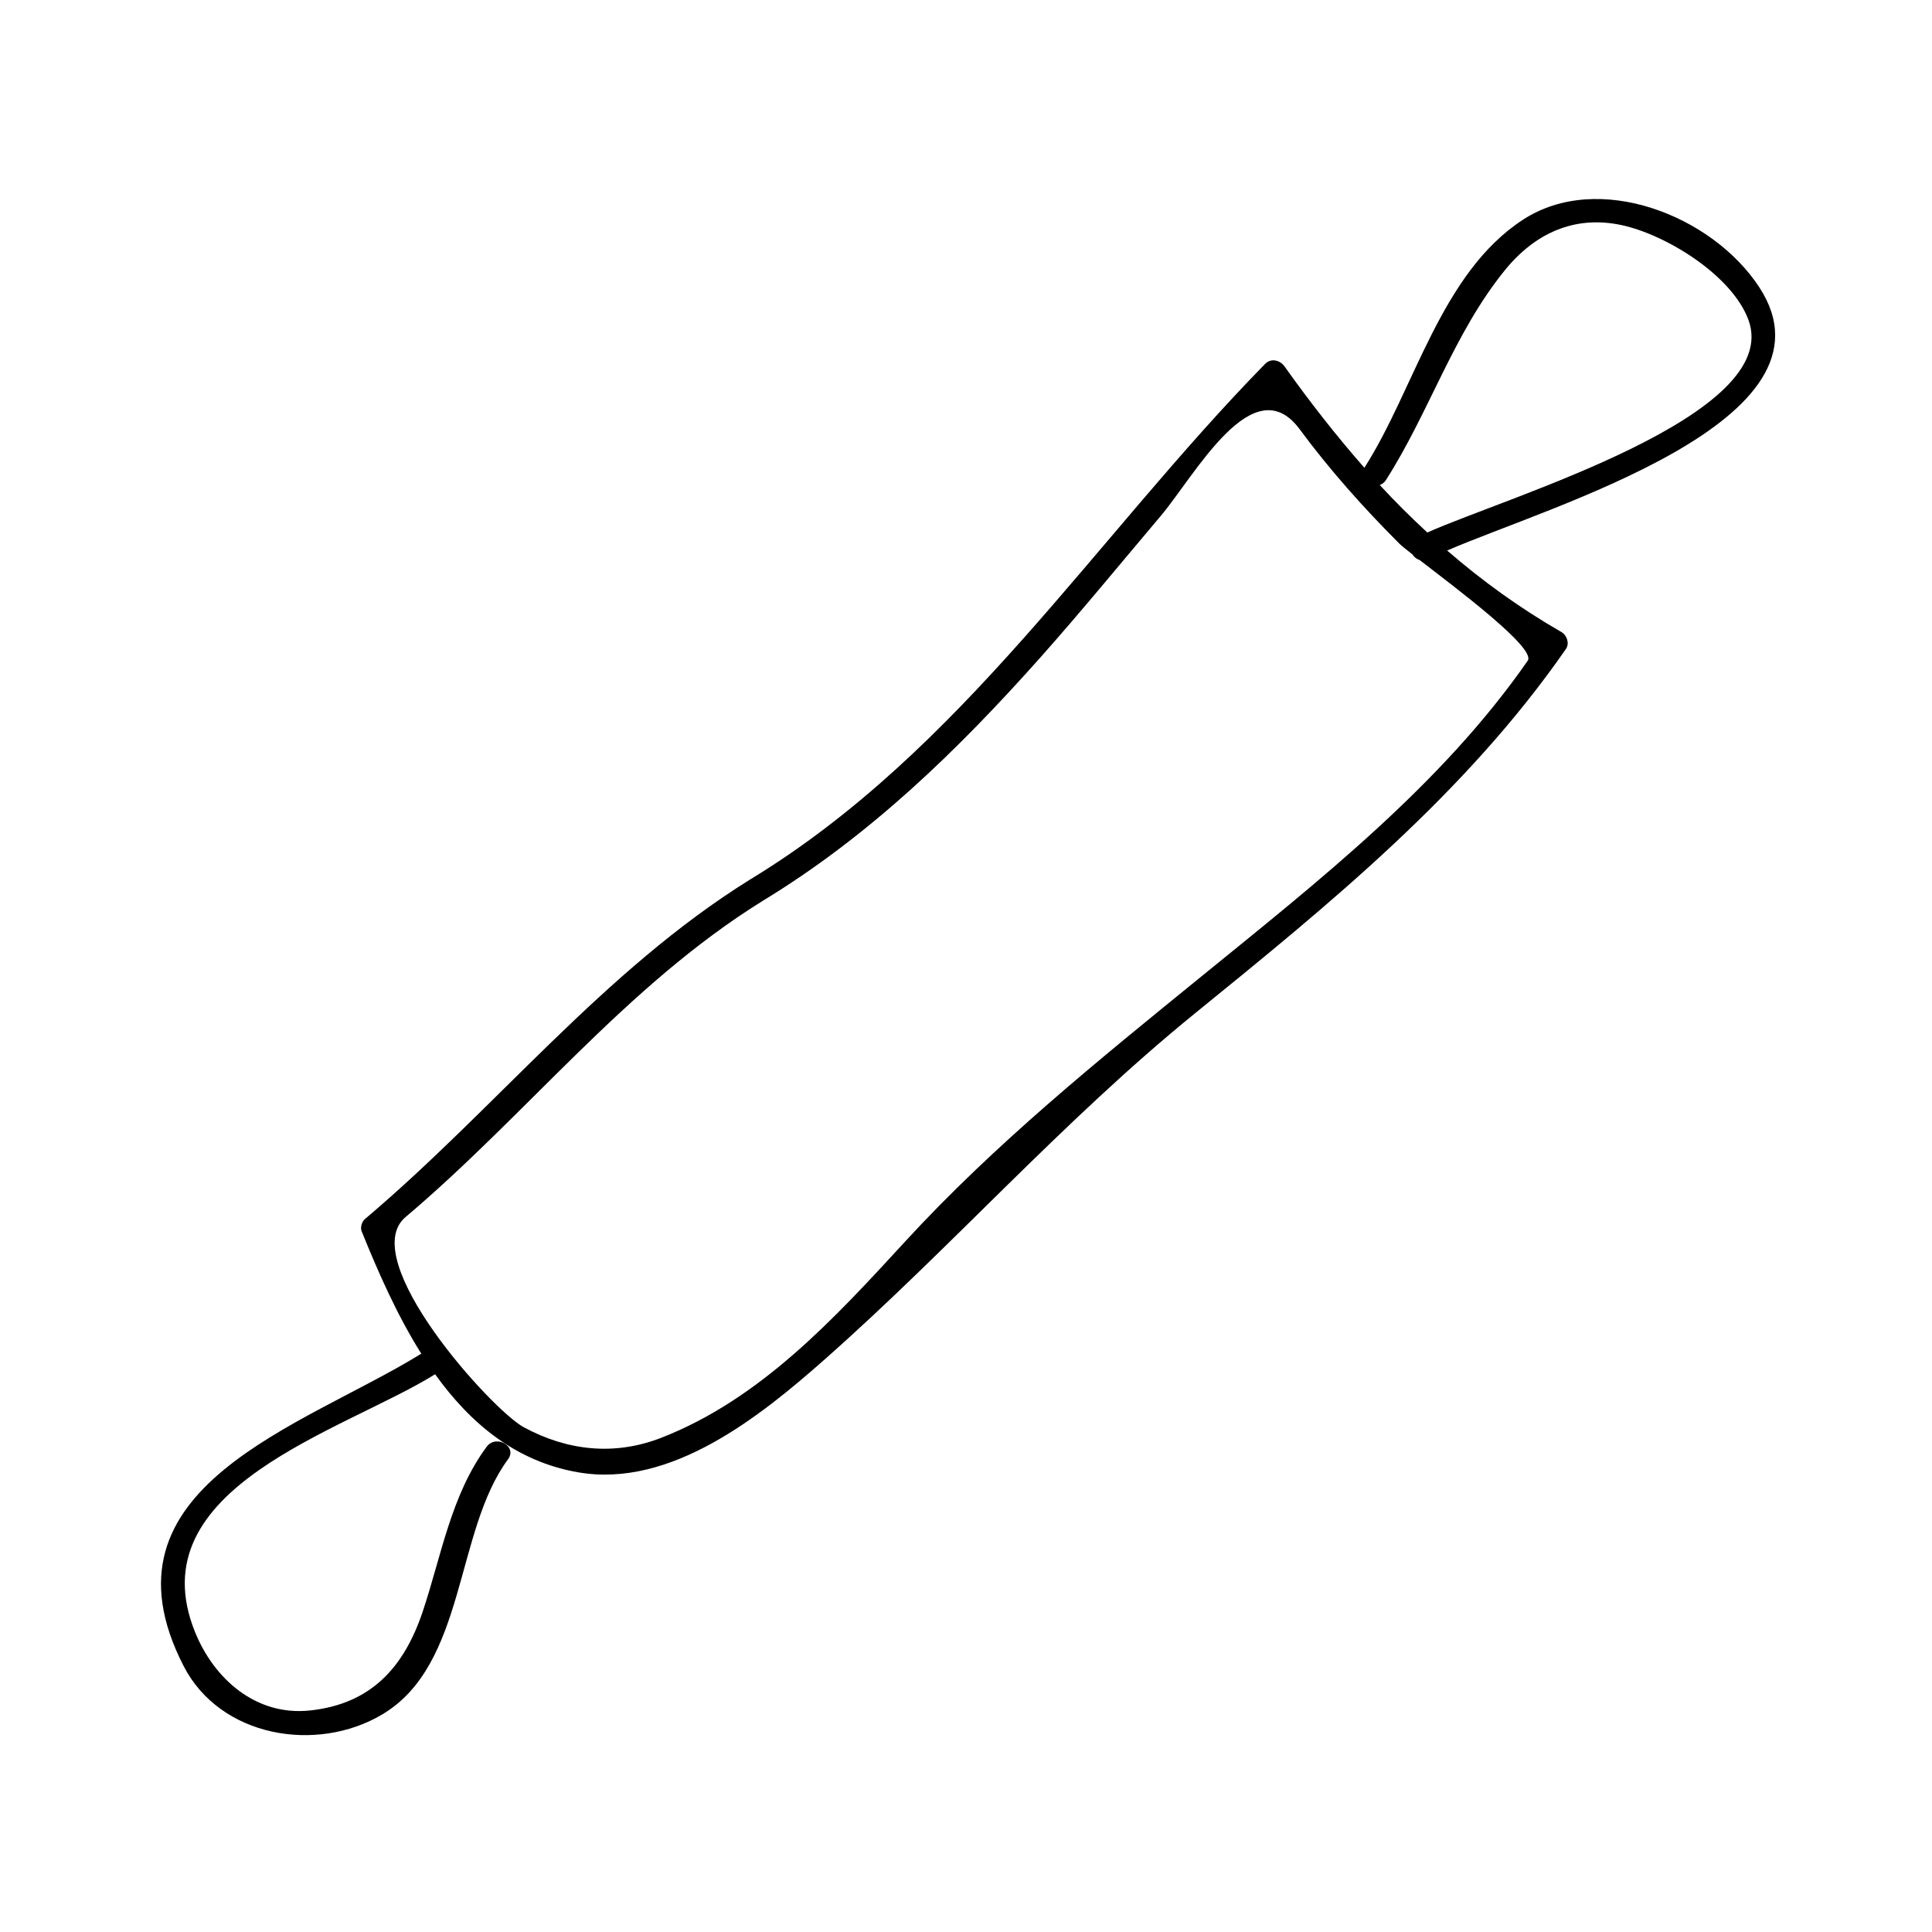
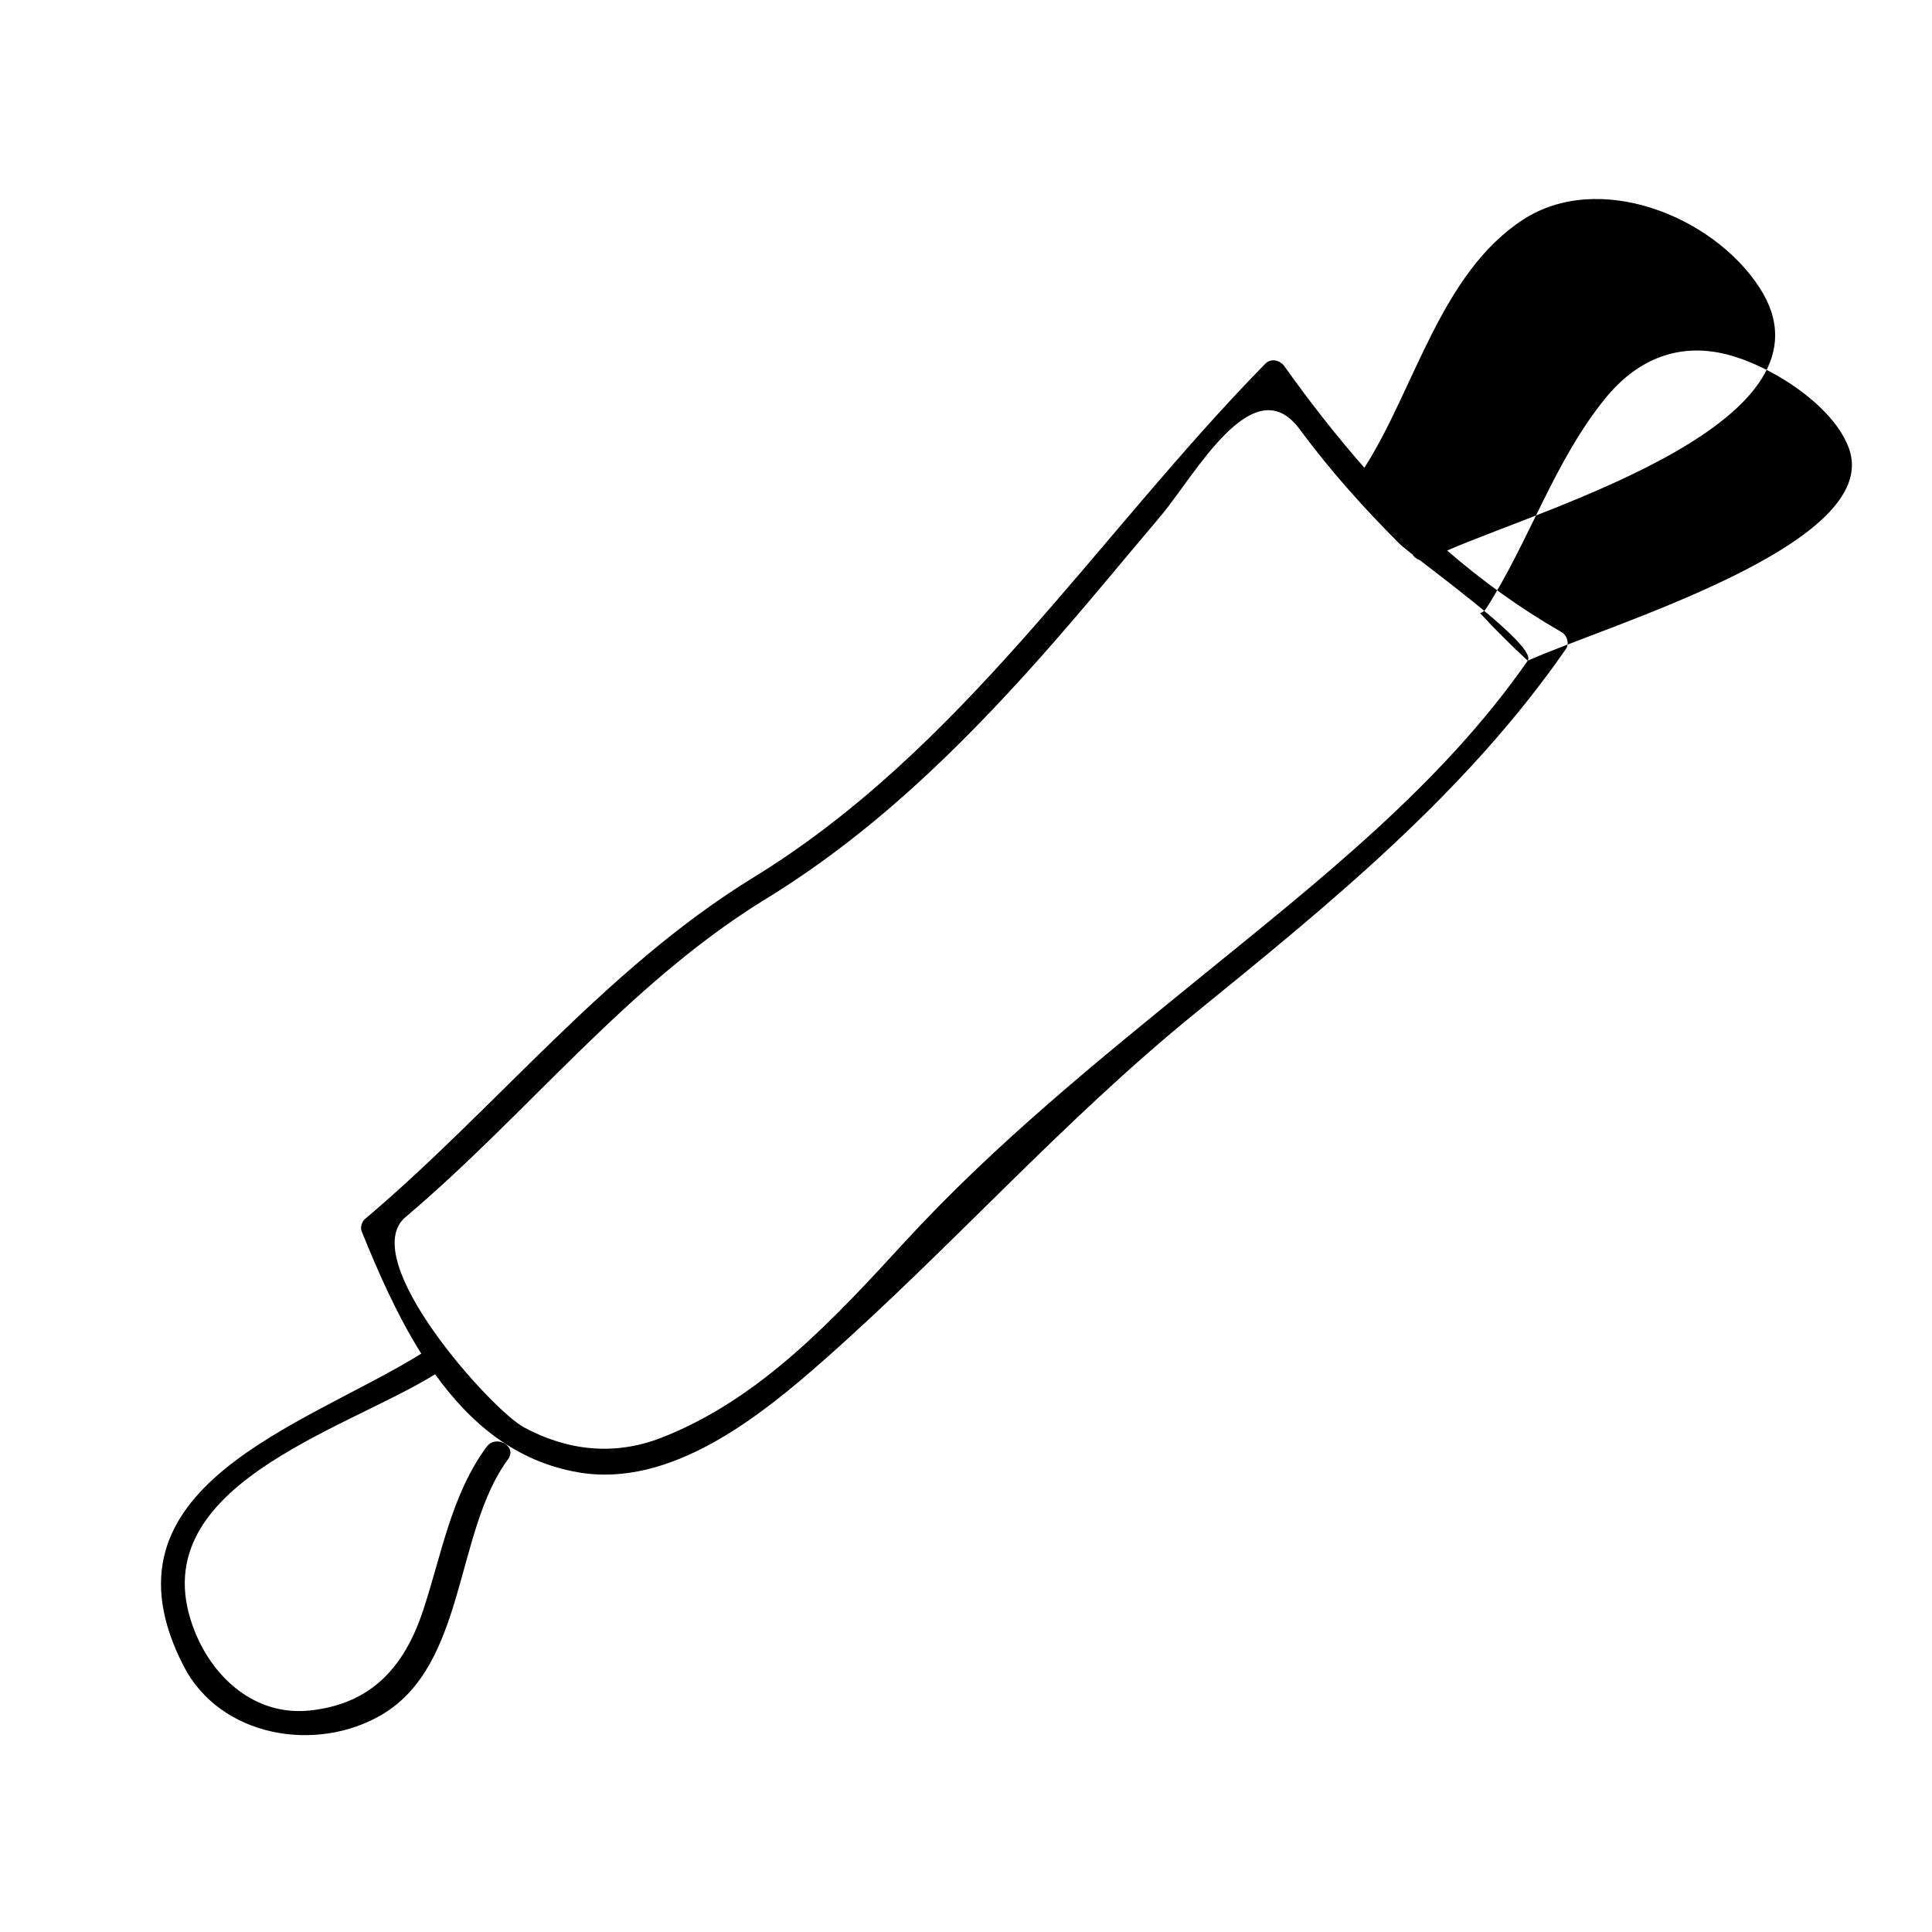
<svg xmlns="http://www.w3.org/2000/svg" fill="#000000" width="800px" height="800px" version="1.1" viewBox="144 144 512 512">
-   <path d="m547.59 202.23c-21.832 14.238-28.652 44.859-42.004 65.715-0.004 0.004-0.004 0.016-0.012 0.02-7.394-8.418-14.395-17.355-21.16-26.859-1.203-1.684-3.574-2.281-5.148-0.668-45.184 46.156-80.293 102.52-136.53 136.67-38.852 24.16-67.395 60.688-102.06 89.984-0.797 0.676-1.242 2.211-0.844 3.191 4.328 10.715 9.355 22.18 15.812 32.453-31.215 19.359-87.434 35.215-62.988 82.773 9.723 18.91 35.207 23.145 52.57 12.879 22.398-13.246 19.23-48.496 33.414-67.672 2.516-3.406-3.18-6.672-5.668-3.312-9.422 12.738-11.996 28.848-16.918 43.594-4.918 14.727-13.633 24.617-30.023 26.309-14.227 1.457-25.281-8.359-30.309-20.707-15.645-38.43 39.383-53.336 63.586-68.406 9.27 12.914 21.285 23.117 37.938 25.992 24.57 4.246 48.277-14.883 65.273-29.898 33.73-29.805 63.043-63.211 98.242-91.805 35.824-29.094 71.699-58.262 98.223-96.488 1.012-1.457 0.285-3.648-1.18-4.488-11.125-6.402-21.102-13.648-30.297-21.613 27.121-11.793 105.85-34.312 82.734-69.75-12.492-19.121-42.684-30.934-62.652-17.91zm1.27 116.86c-22.797 32.859-55.598 58.543-86.312 83.539-27.379 22.277-54.785 44.383-78.719 70.434-18.688 20.336-38.309 41.738-64.625 51.977-12.41 4.824-24.871 3.418-36.383-2.793-8.559-4.625-44.57-44.539-31.355-55.707 32.316-27.305 58.277-61.188 94.586-83.758 28.414-17.262 51.723-39.891 73.734-64.629 10.859-12.219 21.219-24.891 31.777-37.371 9.102-10.758 24.555-39.668 36.867-23.02 7.996 10.82 16.914 20.805 26.418 30.309 0.535 0.535 1.812 1.562 3.484 2.875 0.445 0.699 1.113 1.238 1.91 1.484 10.316 7.965 30.895 23.387 28.617 26.66zm-26.609-33.969c-4.356-4.039-8.574-8.215-12.609-12.594 0.605-0.219 1.18-0.582 1.617-1.266 11.52-18.008 17.953-38.902 31.539-55.648 7.926-9.758 18.395-14.637 30.91-11.965 11.77 2.516 29.199 13.227 33.617 25.047 9.523 25.488-63.918 46.93-85.074 56.426z" />
+   <path d="m547.59 202.23c-21.832 14.238-28.652 44.859-42.004 65.715-0.004 0.004-0.004 0.016-0.012 0.02-7.394-8.418-14.395-17.355-21.16-26.859-1.203-1.684-3.574-2.281-5.148-0.668-45.184 46.156-80.293 102.52-136.53 136.67-38.852 24.16-67.395 60.688-102.06 89.984-0.797 0.676-1.242 2.211-0.844 3.191 4.328 10.715 9.355 22.18 15.812 32.453-31.215 19.359-87.434 35.215-62.988 82.773 9.723 18.91 35.207 23.145 52.57 12.879 22.398-13.246 19.23-48.496 33.414-67.672 2.516-3.406-3.18-6.672-5.668-3.312-9.422 12.738-11.996 28.848-16.918 43.594-4.918 14.727-13.633 24.617-30.023 26.309-14.227 1.457-25.281-8.359-30.309-20.707-15.645-38.43 39.383-53.336 63.586-68.406 9.27 12.914 21.285 23.117 37.938 25.992 24.57 4.246 48.277-14.883 65.273-29.898 33.73-29.805 63.043-63.211 98.242-91.805 35.824-29.094 71.699-58.262 98.223-96.488 1.012-1.457 0.285-3.648-1.18-4.488-11.125-6.402-21.102-13.648-30.297-21.613 27.121-11.793 105.85-34.312 82.734-69.75-12.492-19.121-42.684-30.934-62.652-17.91zm1.27 116.86c-22.797 32.859-55.598 58.543-86.312 83.539-27.379 22.277-54.785 44.383-78.719 70.434-18.688 20.336-38.309 41.738-64.625 51.977-12.41 4.824-24.871 3.418-36.383-2.793-8.559-4.625-44.57-44.539-31.355-55.707 32.316-27.305 58.277-61.188 94.586-83.758 28.414-17.262 51.723-39.891 73.734-64.629 10.859-12.219 21.219-24.891 31.777-37.371 9.102-10.758 24.555-39.668 36.867-23.02 7.996 10.82 16.914 20.805 26.418 30.309 0.535 0.535 1.812 1.562 3.484 2.875 0.445 0.699 1.113 1.238 1.91 1.484 10.316 7.965 30.895 23.387 28.617 26.66zc-4.356-4.039-8.574-8.215-12.609-12.594 0.605-0.219 1.18-0.582 1.617-1.266 11.52-18.008 17.953-38.902 31.539-55.648 7.926-9.758 18.395-14.637 30.91-11.965 11.77 2.516 29.199 13.227 33.617 25.047 9.523 25.488-63.918 46.93-85.074 56.426z" />
</svg>